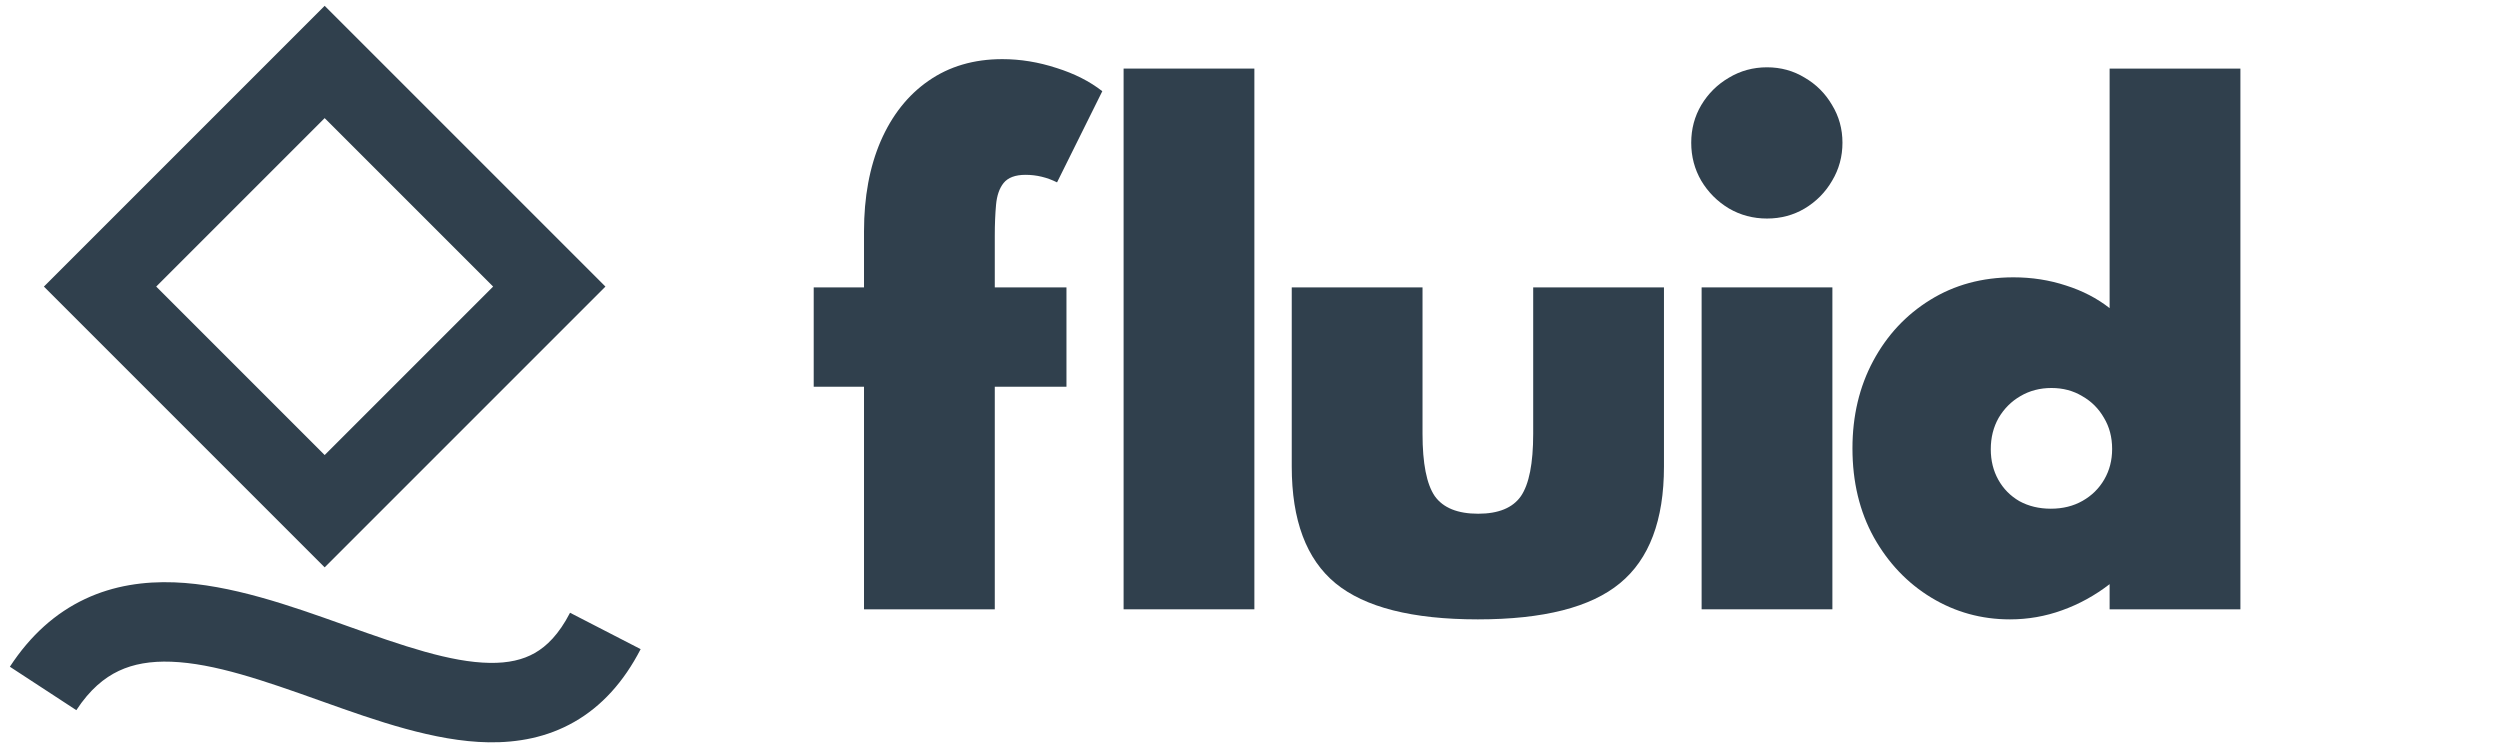
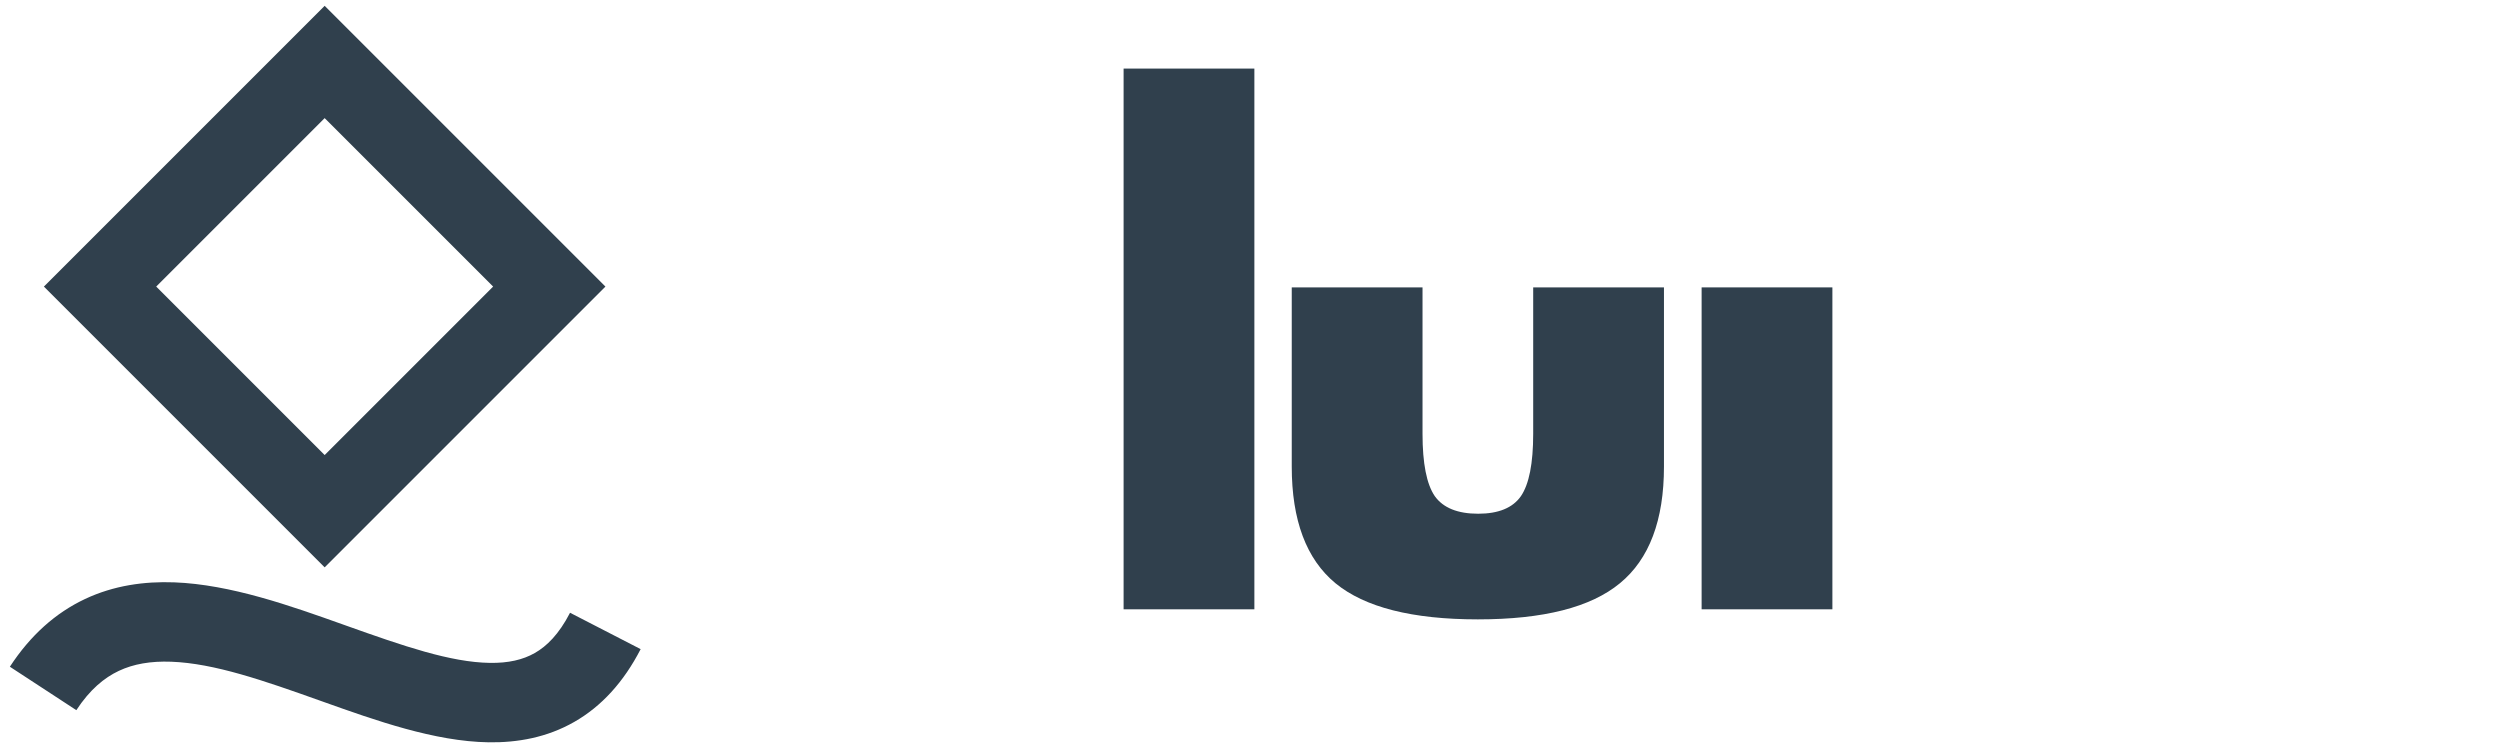
<svg xmlns="http://www.w3.org/2000/svg" width="116" height="35" viewBox="0 0 116 35" fill="none">
-   <path d="M40.09 28.272V17.944H37.756V13.335H40.09V10.738C40.09 9.143 40.348 7.748 40.863 6.551C41.388 5.346 42.127 4.412 43.081 3.751C44.043 3.08 45.186 2.744 46.508 2.744C47.345 2.744 48.181 2.88 49.018 3.153C49.854 3.415 50.564 3.775 51.147 4.232L49.047 8.462C48.58 8.229 48.094 8.112 47.588 8.112C47.111 8.112 46.771 8.239 46.567 8.492C46.372 8.735 46.256 9.07 46.217 9.498C46.178 9.926 46.158 10.407 46.158 10.942V13.335H49.484V17.944H46.158V28.272H40.09Z" fill="#30404D" />
  <path d="M52.135 28.272V3.182H58.203V28.272H52.135Z" fill="#30404D" />
  <path d="M68.572 28.739C65.528 28.739 63.326 28.18 61.964 27.061C60.612 25.943 59.937 24.139 59.937 21.649V13.335H66.005V20.132C66.005 21.503 66.195 22.466 66.574 23.021C66.963 23.565 67.634 23.837 68.587 23.837C69.53 23.837 70.192 23.565 70.571 23.021C70.95 22.466 71.14 21.503 71.14 20.132V13.335H77.208V21.649C77.208 24.139 76.527 25.943 75.166 27.061C73.814 28.18 71.616 28.739 68.572 28.739Z" fill="#30404D" />
  <path d="M78.955 28.272V13.335H85.023V28.272H78.955Z" fill="#30404D" />
-   <path d="M93.262 28.739C91.939 28.739 90.724 28.403 89.615 27.732C88.507 27.061 87.617 26.128 86.946 24.932C86.284 23.735 85.954 22.359 85.954 20.803C85.954 19.296 86.275 17.944 86.916 16.748C87.558 15.552 88.439 14.609 89.557 13.918C90.685 13.218 91.974 12.868 93.422 12.868C94.278 12.868 95.09 12.994 95.859 13.247C96.627 13.49 97.303 13.84 97.886 14.297V3.182H103.955V28.272H97.886V27.105C97.206 27.63 96.471 28.034 95.683 28.316C94.906 28.598 94.098 28.739 93.262 28.739ZM95.158 23.604C95.713 23.604 96.204 23.483 96.632 23.239C97.06 22.996 97.395 22.666 97.638 22.247C97.881 21.829 98.003 21.358 98.003 20.832C98.003 20.288 97.876 19.806 97.624 19.388C97.38 18.96 97.045 18.625 96.617 18.382C96.199 18.129 95.722 18.003 95.188 18.003C94.653 18.003 94.171 18.129 93.743 18.382C93.325 18.625 92.99 18.96 92.737 19.388C92.494 19.816 92.372 20.302 92.372 20.847C92.372 21.372 92.489 21.844 92.722 22.262C92.956 22.68 93.281 23.011 93.7 23.254C94.127 23.487 94.614 23.604 95.158 23.604Z" fill="#30404D" />
-   <path d="M81.989 10.14C81.347 10.14 80.758 9.984 80.224 9.673C79.689 9.352 79.261 8.924 78.94 8.389C78.629 7.854 78.473 7.266 78.473 6.624C78.473 5.982 78.629 5.399 78.94 4.874C79.261 4.339 79.689 3.916 80.224 3.604C80.758 3.284 81.347 3.123 81.989 3.123C82.631 3.123 83.214 3.284 83.739 3.604C84.274 3.916 84.697 4.339 85.008 4.874C85.329 5.399 85.49 5.982 85.49 6.624C85.49 7.266 85.329 7.854 85.008 8.389C84.697 8.924 84.274 9.352 83.739 9.673C83.214 9.984 82.631 10.14 81.989 10.14Z" fill="#30404D" />
  <path fill-rule="evenodd" clip-rule="evenodd" d="M15.064 0.27L2.037 13.297L15.064 26.325L28.092 13.297L15.064 0.27ZM15.064 21.114L7.248 13.297L15.064 5.481L22.881 13.297L15.064 21.114ZM3.542 32.952C4.17 31.992 4.841 31.446 5.512 31.129C6.196 30.806 6.995 30.669 7.947 30.704C9.942 30.778 12.228 31.575 14.845 32.508L15.011 32.567L15.011 32.567C17.419 33.425 20.169 34.406 22.674 34.443C24.012 34.462 25.378 34.221 26.642 33.499C27.914 32.774 28.941 31.643 29.726 30.12L26.45 28.432C25.931 29.439 25.363 29.987 24.816 30.299C24.262 30.615 23.587 30.771 22.729 30.758C20.902 30.731 18.712 29.974 16.082 29.036L15.922 28.979C13.497 28.115 10.702 27.118 8.084 27.021C6.701 26.97 5.284 27.162 3.94 27.796C2.584 28.436 1.414 29.473 0.458 30.936L3.542 32.952Z" fill="#30404D" />
</svg>